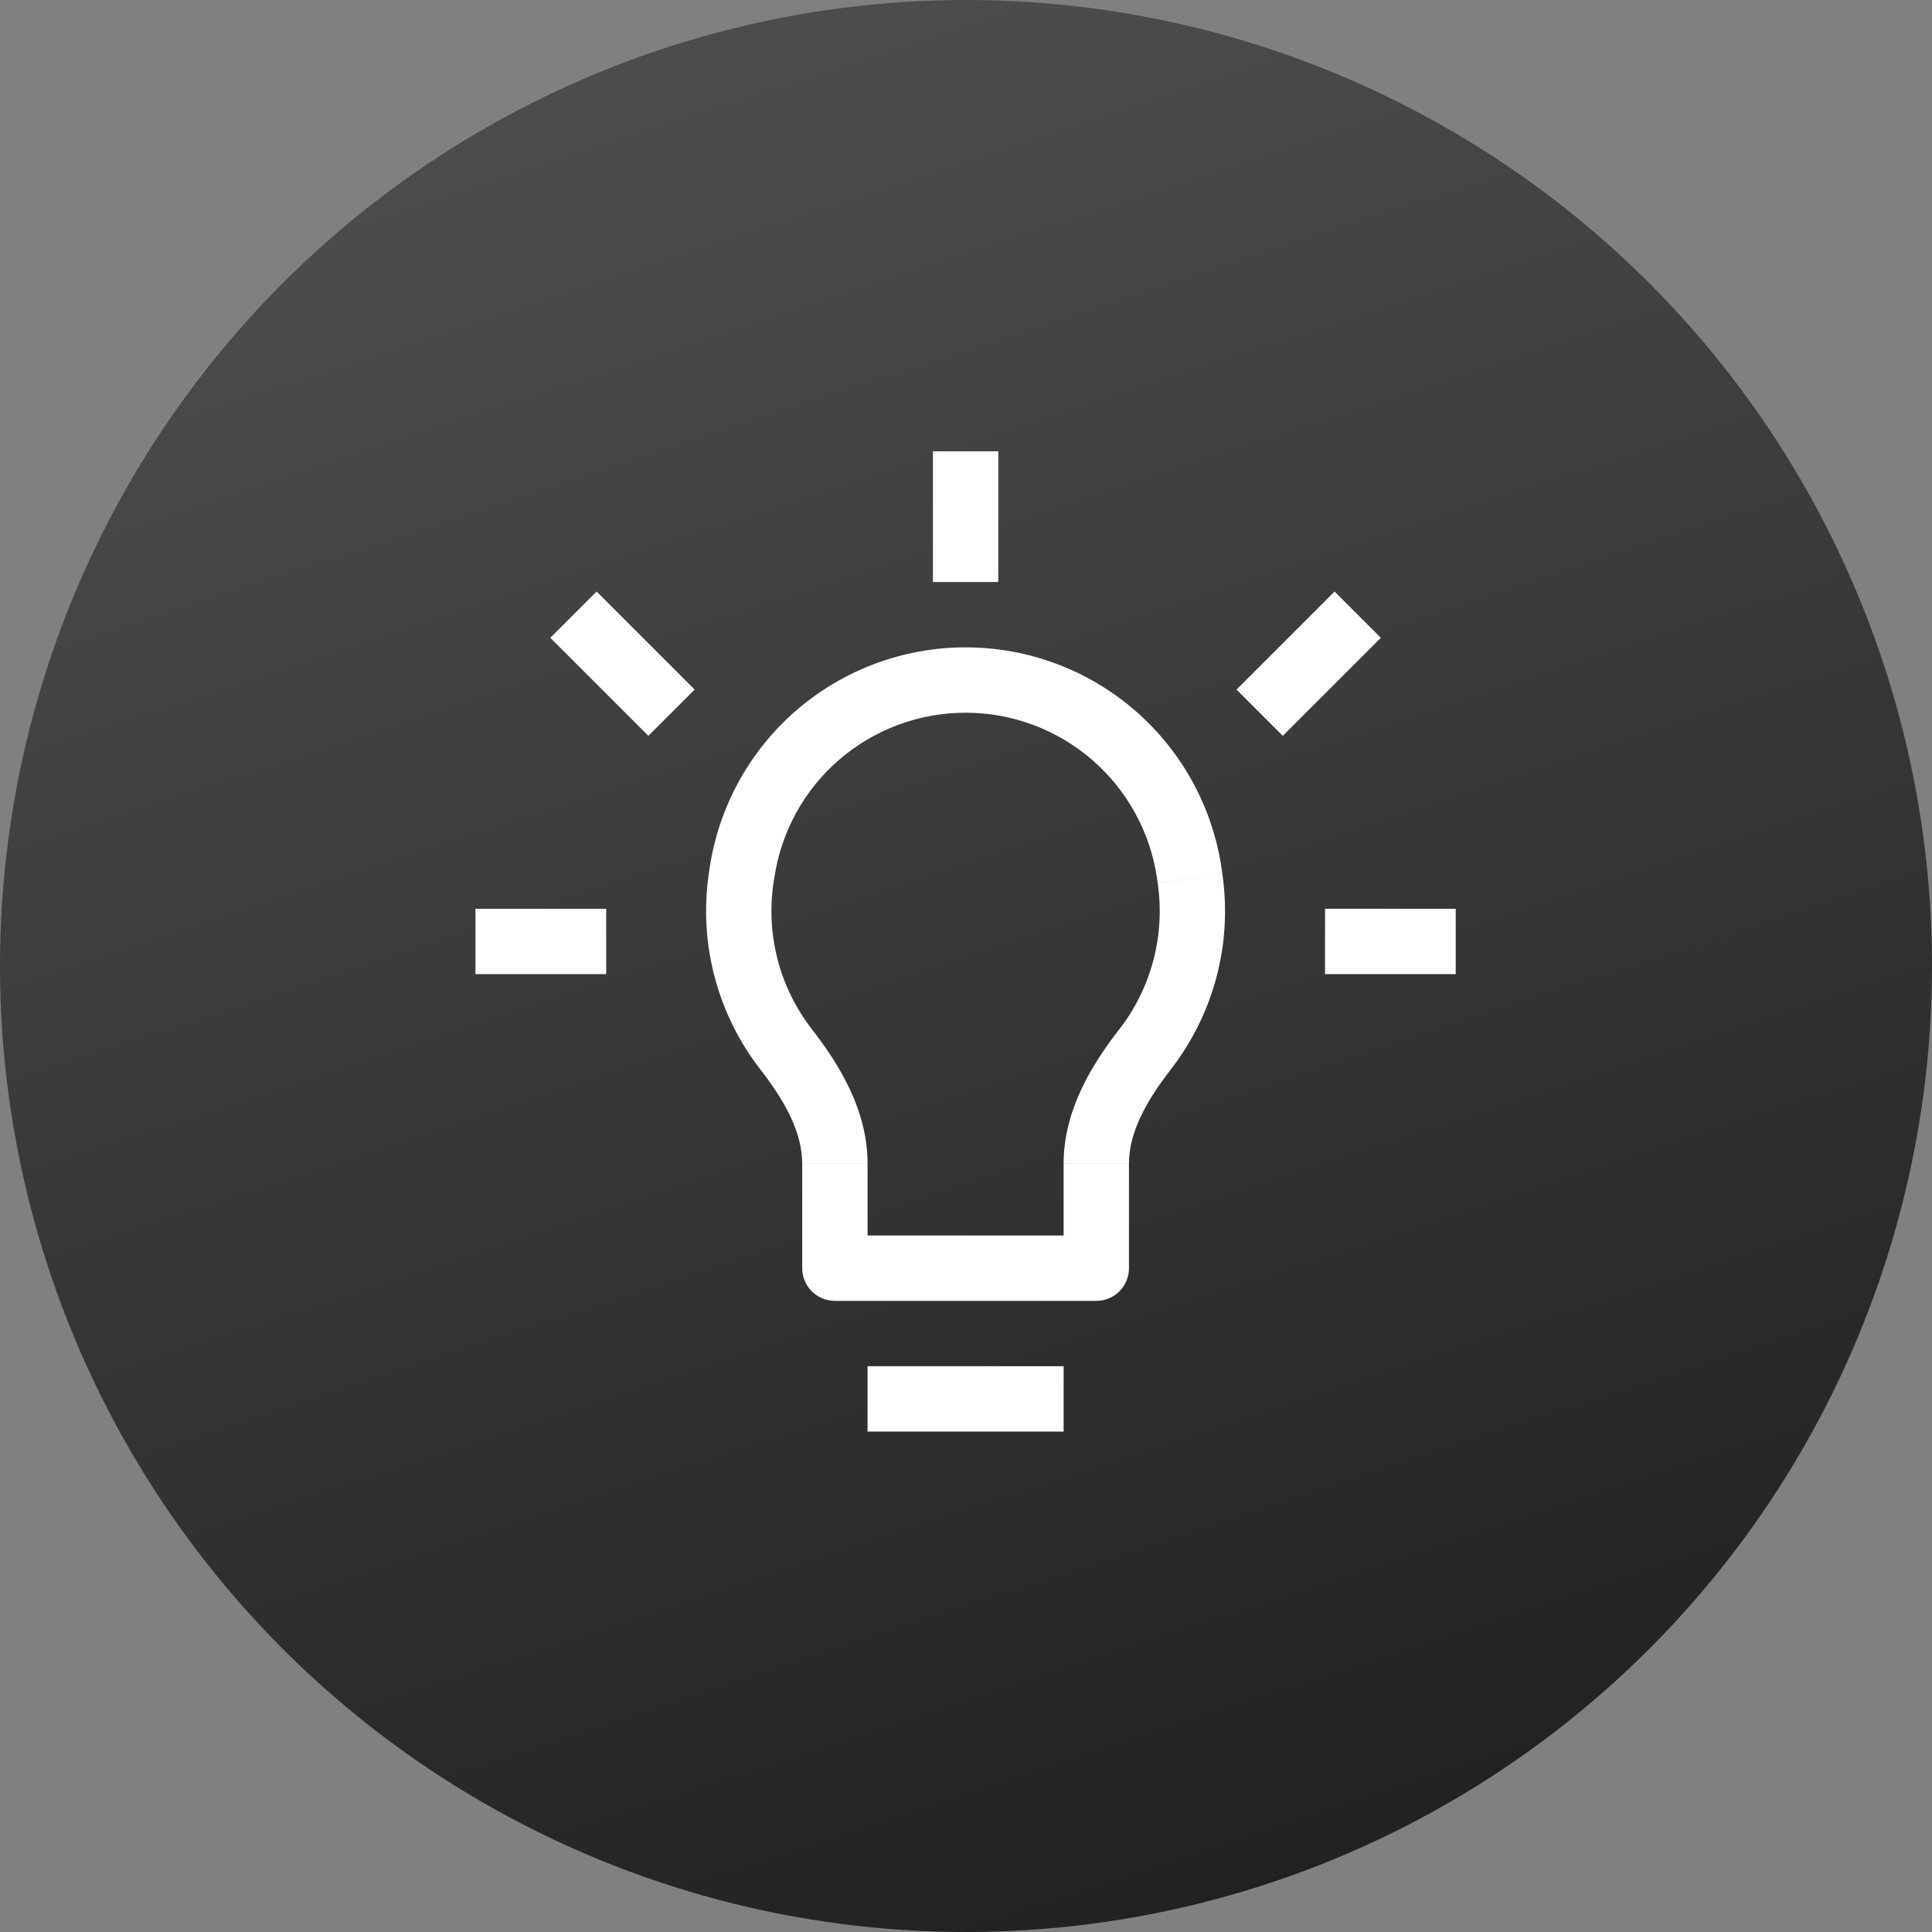
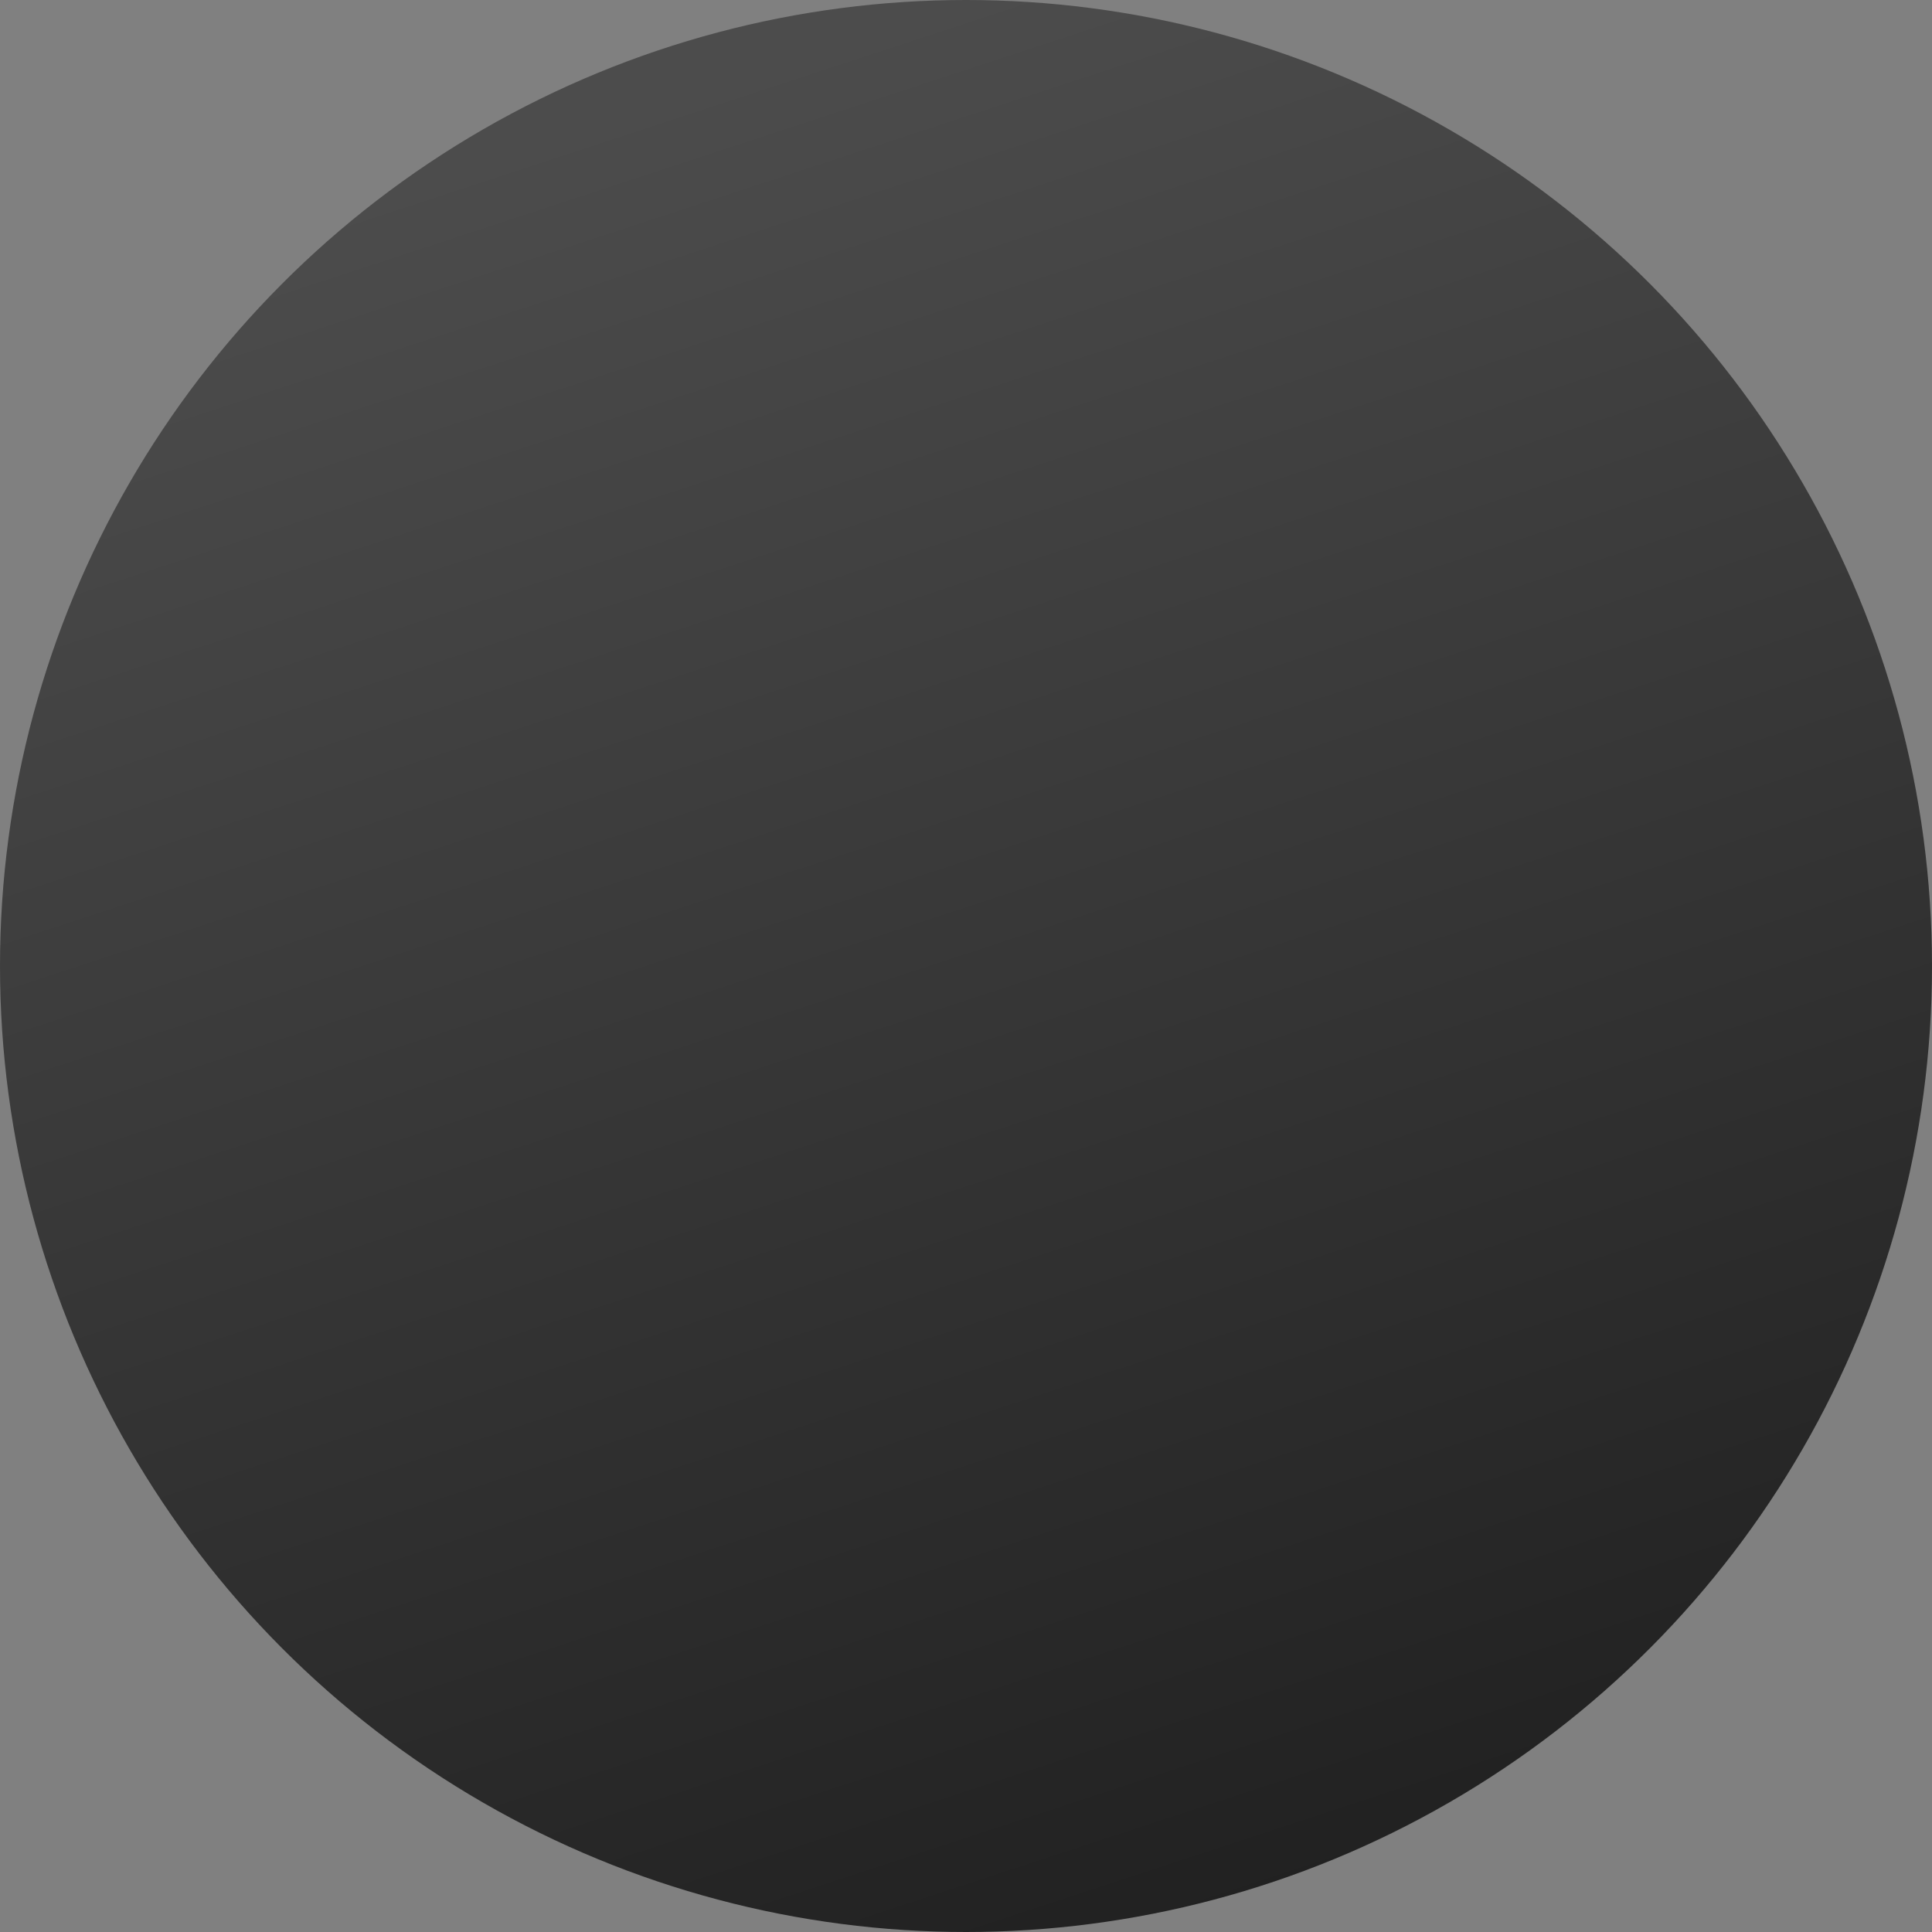
<svg xmlns="http://www.w3.org/2000/svg" width="60" height="60" viewBox="0 0 60 60" fill="none">
  <rect x="0" y="0" width="60" height="60" fill="#808080" stroke="none" />
  <circle cx="30" cy="30" r="30" fill="url(#paint0_linear_16352_1310)" />
-   <path d="M34.046 39.385V40.4C34.316 40.4 34.574 40.293 34.764 40.103C34.954 39.912 35.061 39.654 35.061 39.385H34.046ZM25.928 39.385H24.913C24.913 39.654 25.02 39.912 25.211 40.103C25.401 40.293 25.659 40.4 25.928 40.4V39.385ZM26.943 44.459H33.032V42.429H26.943V44.459ZM22.031 27.005L22.011 27.147L24.02 27.431L24.043 27.289L22.031 27.005ZM29.987 20.104C28.053 20.104 26.183 20.802 24.721 22.069C23.26 23.337 22.305 25.089 22.031 27.005L24.043 27.289C24.247 25.858 24.959 24.549 26.052 23.602C27.144 22.655 28.542 22.133 29.987 22.134V20.104ZM37.943 27.005C37.67 25.089 36.715 23.337 35.253 22.069C33.792 20.802 31.922 20.104 29.987 20.104V22.134C31.433 22.134 32.83 22.655 33.922 23.602C35.014 24.549 35.729 25.858 35.934 27.289L37.943 27.005ZM37.963 27.147L37.943 27.005L35.934 27.289L35.952 27.431L37.963 27.147ZM36.36 33.213C37.639 31.561 38.284 29.41 37.963 27.147L35.954 27.433C36.07 28.231 36.024 29.044 35.818 29.824C35.613 30.604 35.252 31.334 34.757 31.971L36.36 33.213ZM33.032 36.138V39.385H35.061V36.14H33.032V36.138ZM34.046 38.37H25.928V40.4H34.046V38.37ZM26.943 39.385V36.14H24.913V39.385H26.943ZM22.011 27.147C21.857 28.214 21.919 29.301 22.195 30.343C22.47 31.386 22.953 32.362 23.614 33.213L25.22 31.971C24.725 31.334 24.362 30.604 24.156 29.824C23.95 29.044 23.904 28.229 24.02 27.431L22.011 27.147ZM26.943 36.138C26.943 34.467 26.054 33.047 25.218 31.969L23.614 33.213C24.392 34.218 24.913 35.176 24.913 36.138H26.943ZM34.757 31.969C33.919 33.049 33.032 34.467 33.032 36.138H35.061C35.061 35.176 35.583 34.218 36.36 33.213L34.757 31.969ZM28.973 14.016V18.075H31.002V14.016H28.973ZM14.766 30.252H18.825V28.223H14.766V30.252ZM41.15 30.252H45.209V28.223H41.15V30.252ZM21.573 21.415L18.528 18.371L17.091 19.808L20.136 22.852L21.573 21.415ZM39.839 22.852L42.883 19.808L41.446 18.371L38.402 21.415L39.839 22.852Z" fill="white" />
  <defs>
    <linearGradient id="paint0_linear_16352_1310" x1="30" y1="0" x2="49.702" y2="60" gradientUnits="userSpaceOnUse">
      <stop stop-color="#4C4C4C" />
      <stop offset="1" stop-color="#1E1E1E" />
      <stop offset="1" stop-color="#4E4A4B" />
    </linearGradient>
  </defs>
</svg>